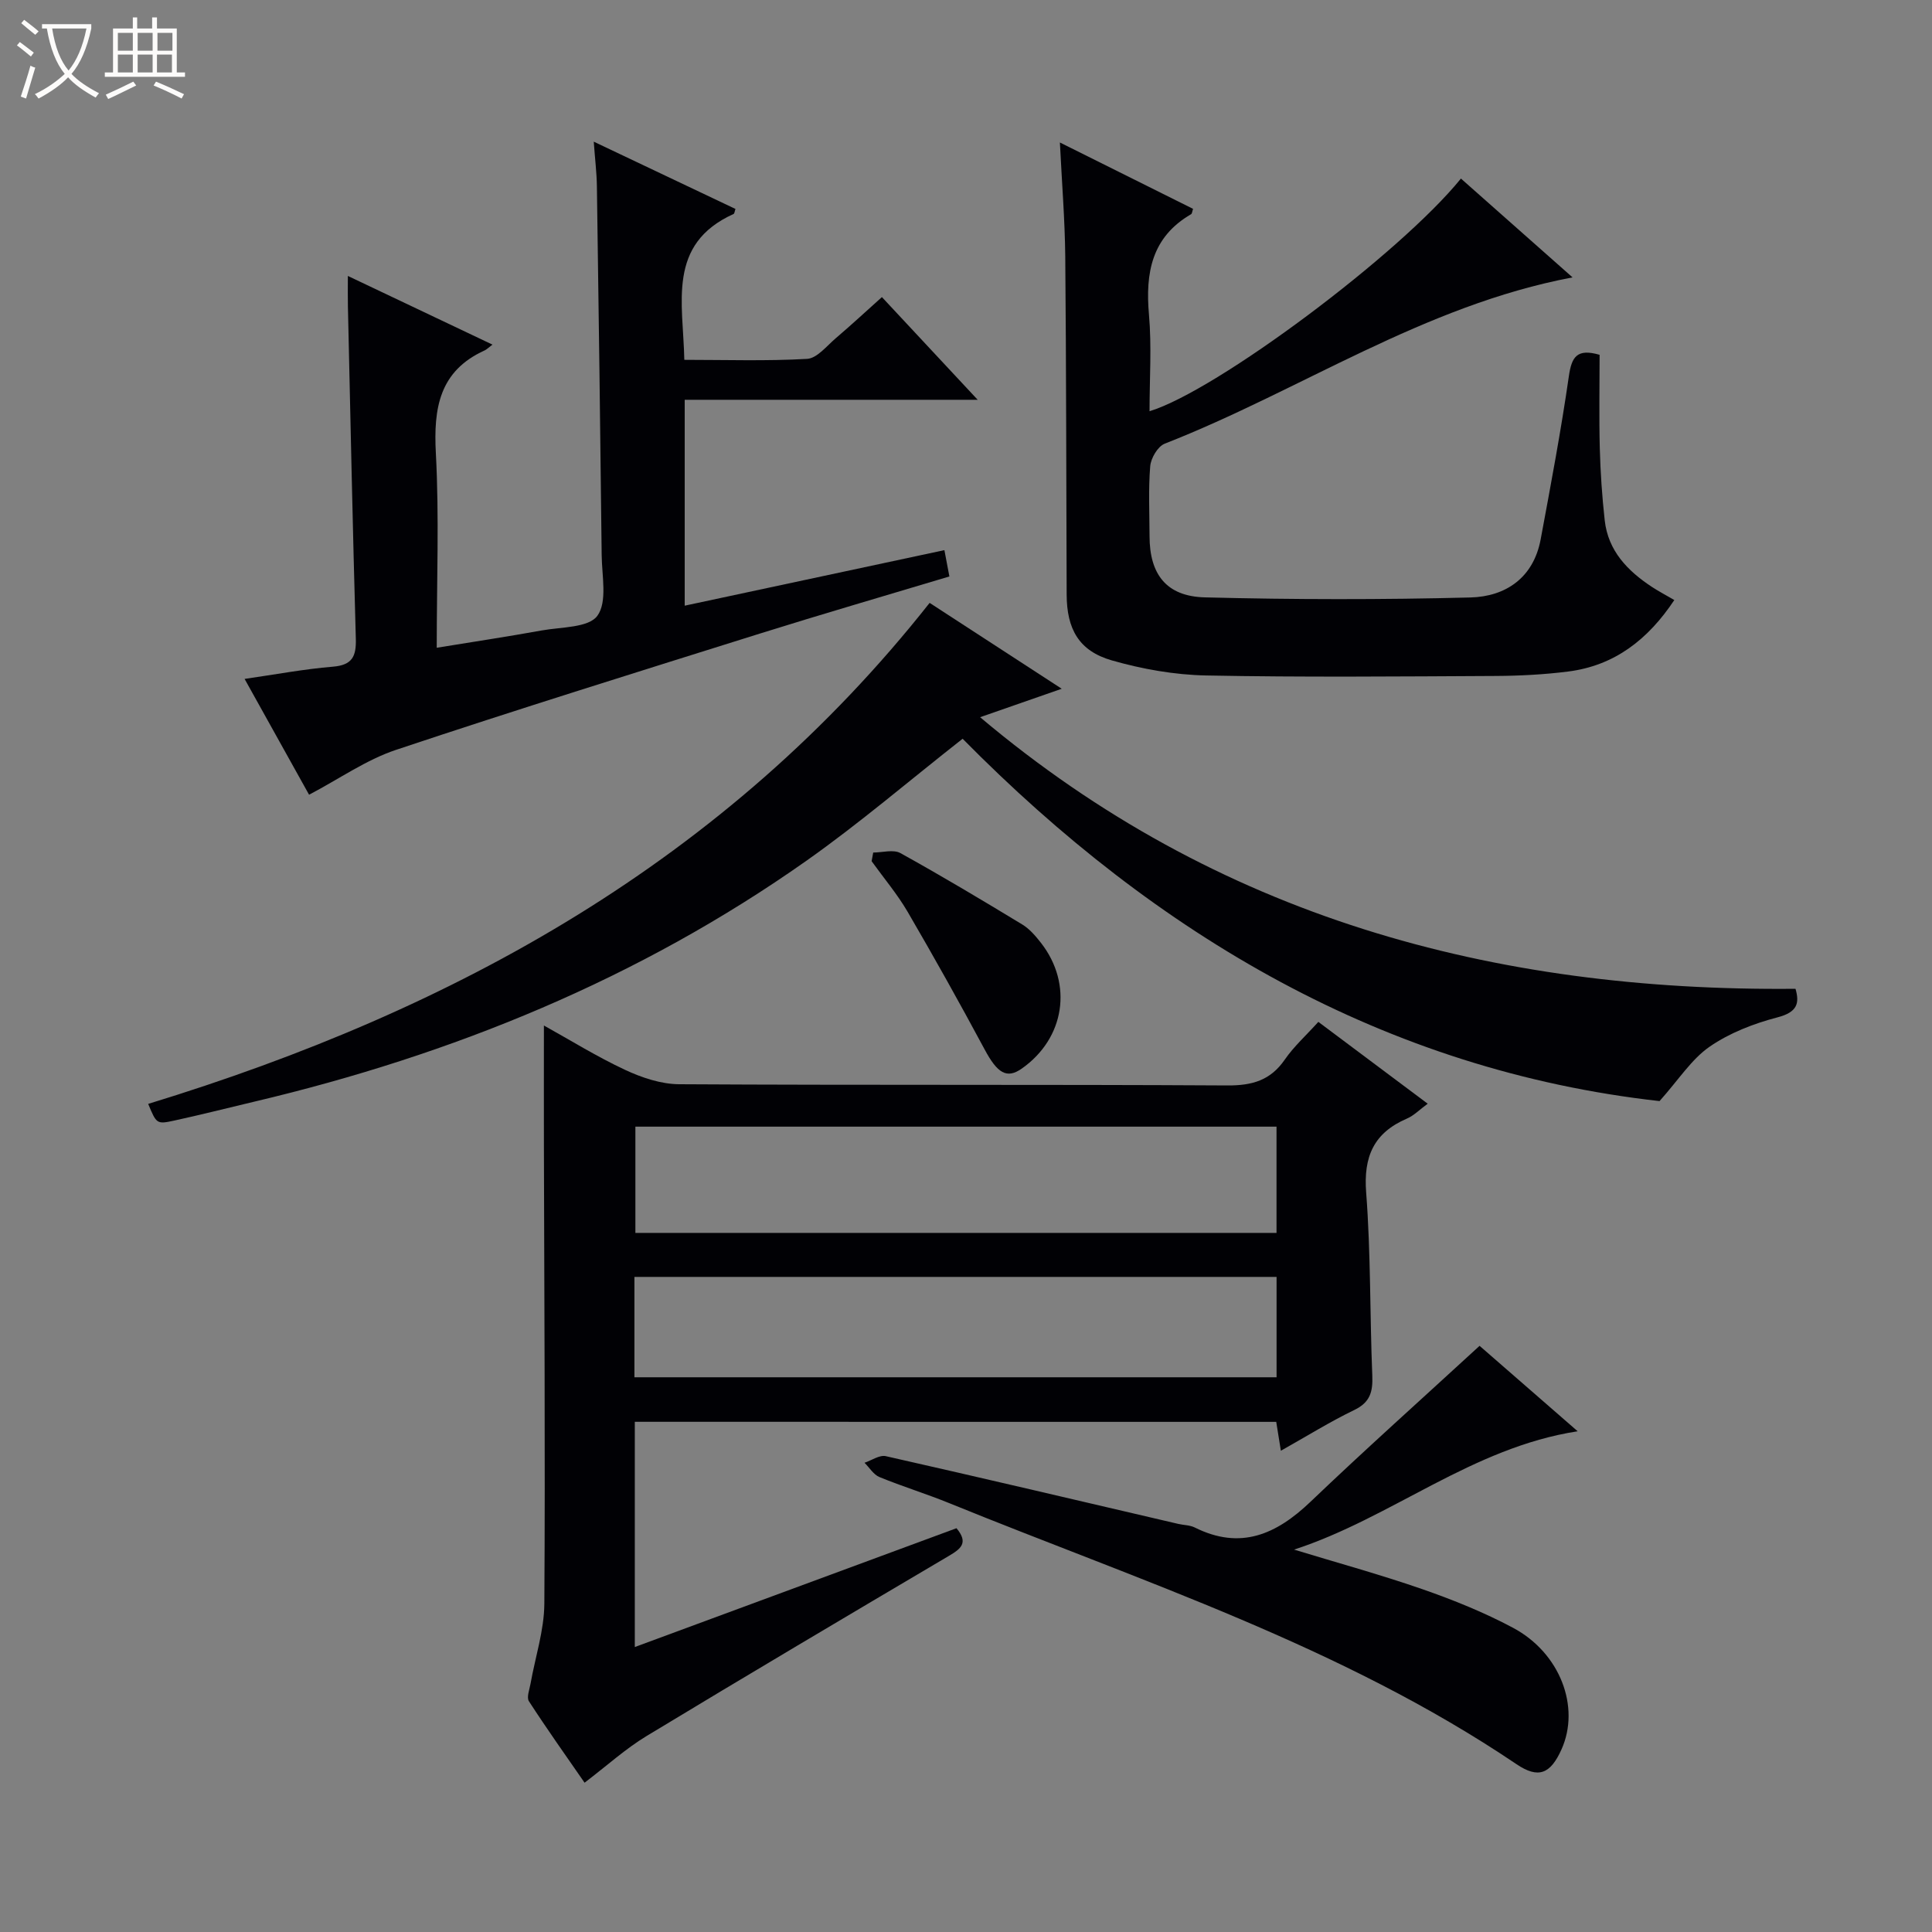
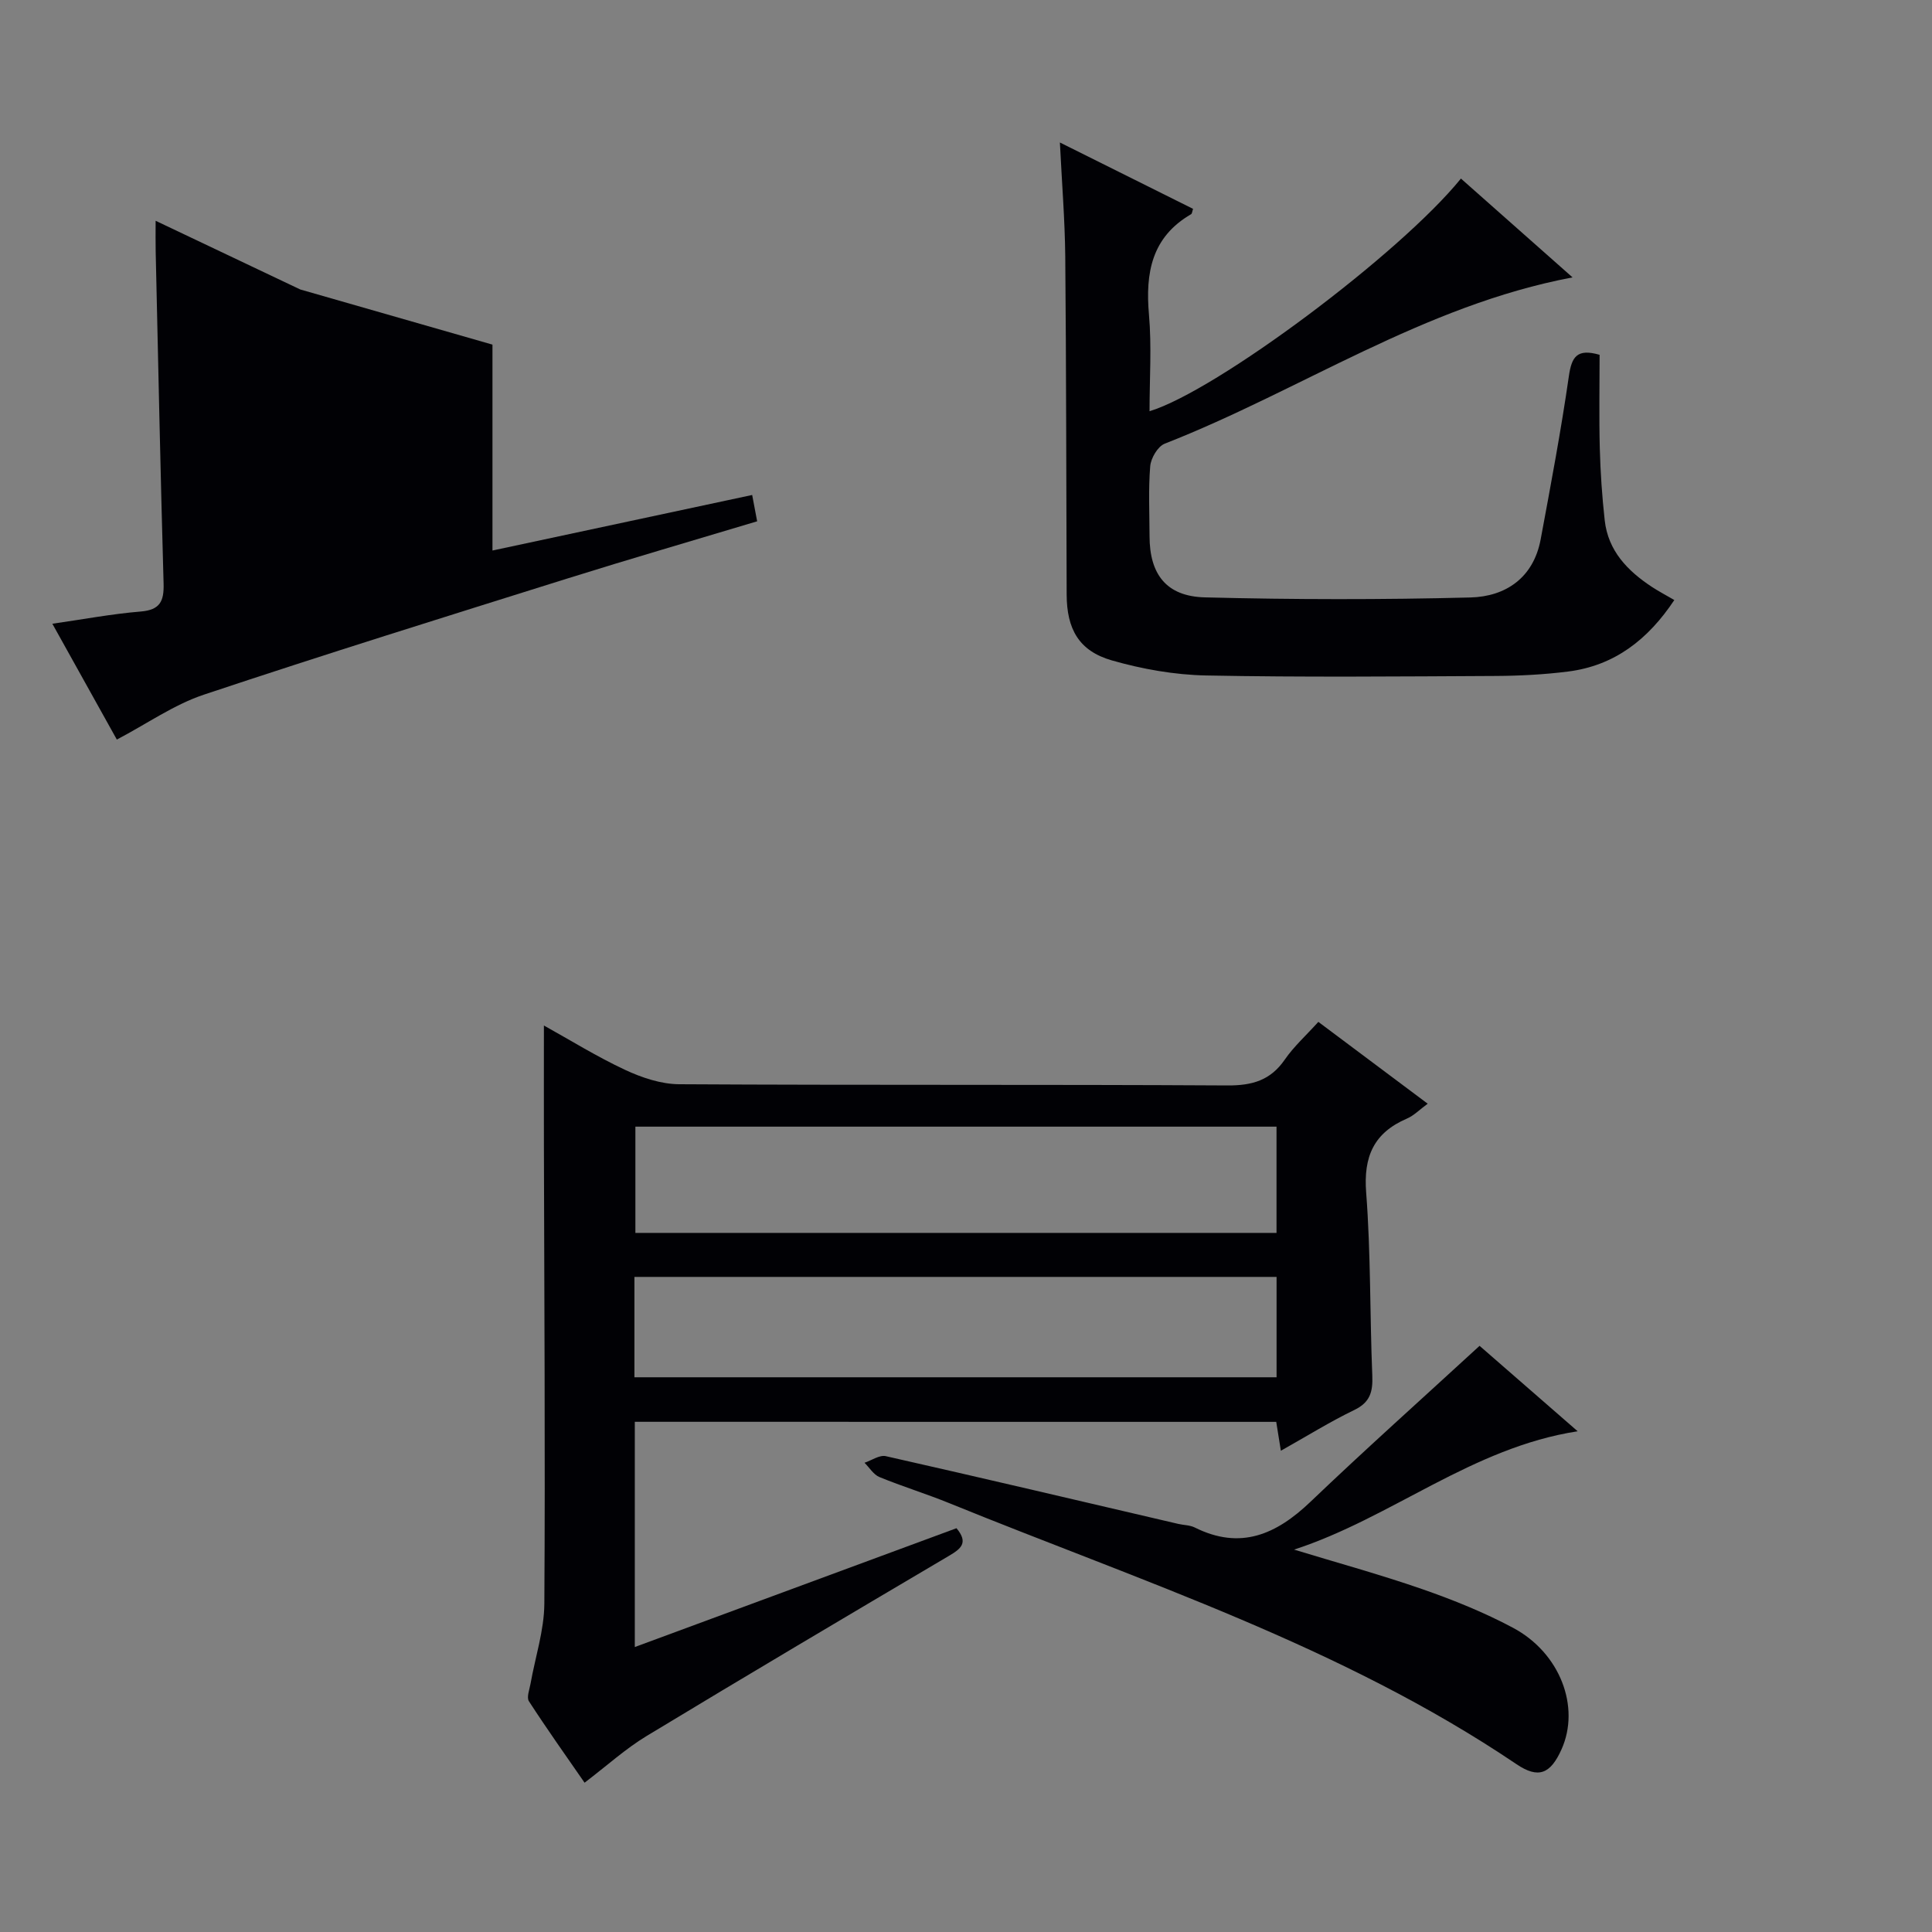
<svg xmlns="http://www.w3.org/2000/svg" enable-background="new 0 0 400 400" viewBox="0 0 400 400">
  <rect x="0" y="0" width="400" height="400" fill="#808080" stroke="none" />
-   <path d="m6.4 11.7c-1-.8-1.9-1.6-2.9-2.3l.6-.7c.9.7 1.9 1.4 2.9 2.2zm-2.1 8.3c.7-2.1 1.4-4.2 2-6.4.2.1.6.3 1 .4-.7 2.3-1.3 4.4-1.9 6.4zm3-12.8c-1.1-.9-2.1-1.7-2.9-2.4l.6-.7c1 .8 2 1.5 3 2.4zm1.4-1.3v-.9h10.2v.9c-.9 4.2-2.3 7.3-4.1 9.4 1.3 1.4 3.2 2.7 5.7 4-.2.2-.4.5-.7.9-2.5-1.4-4.4-2.7-5.7-4.2-1.4 1.5-3.5 3-6.1 4.4 0 0 0 0-.1-.1-.3-.4-.5-.7-.7-.8 2.7-1.3 4.7-2.8 6.2-4.2-1.8-2.2-3-5.3-3.7-9.4zm9.2 0h-7.1c.6 3.8 1.7 6.7 3.4 8.7 1.7-2.1 2.9-4.8 3.7-8.7z" fill="#fcfbfa" />
-   <path d="m31.6 3.6h.9v2.3h4.1v9.1h1.7v.9h-16.6v-.9h1.7v-9.1h4.1v-2.3h.9v2.3h3.1v-2.3zm-4 13.3.6.8c-1.9.9-3.8 1.9-5.8 2.8-.2-.3-.3-.6-.5-.9 2-.9 3.9-1.8 5.7-2.7zm-3.2-10.1v3.7h3.1v-3.7zm0 4.5v3.7h3.1v-3.7zm4.1-4.5v3.7h3.1v-3.7zm0 4.5v3.7h3.1v-3.7zm9.1 9.1c-2.1-1.1-4.1-2-5.8-2.7l.5-.8c2.2.9 4.1 1.8 5.8 2.6zm-1.9-13.6h-3.1v3.7h3.1zm-3.2 4.5v3.7h3.1v-3.7z" fill="#fcfbfa" />
  <g fill="#010105">
    <path d="m131.43 294.37v46.63c22.41-8.28 44.46-16.43 66.6-24.6 2.55 3.04.89 4.28-1.59 5.74-20.9 12.34-41.78 24.7-62.55 37.27-4.38 2.65-8.24 6.16-12.86 9.68-3.78-5.47-7.78-11.08-11.52-16.86-.52-.8.11-2.42.33-3.63.98-5.53 2.82-11.04 2.86-16.57.2-31.66-.02-63.32-.09-94.97-.02-8.13 0-16.26 0-24.74 5.32 2.95 10.9 6.42 16.8 9.18 3.47 1.62 7.46 2.96 11.22 2.98 37.83.22 75.65.03 113.48.25 5.13.03 8.92-1.04 11.89-5.35 1.87-2.71 4.38-4.97 6.95-7.81 7.47 5.59 14.87 11.13 22.64 16.94-1.66 1.21-2.85 2.46-4.3 3.08-6.85 2.95-9.02 7.84-8.44 15.33.97 12.59.75 25.28 1.27 37.91.13 3.31-.44 5.51-3.72 7.09-5.05 2.44-9.85 5.43-15.21 8.44-.35-2.21-.63-3.92-.96-5.98-44.18-.01-88.36-.01-132.8-.01zm132.86-61.11c-44.47 0-88.52 0-132.74 0v22h132.74c0-7.41 0-14.48 0-22zm-132.94 51.89h132.95c0-7.2 0-13.96 0-20.78-44.46 0-88.62 0-132.95 0z" />
-     <path d="m199.3 152.95c-11.13 8.74-21.37 17.52-32.34 25.26-34.68 24.45-73.25 40.18-114.41 49.9-5.49 1.3-10.95 2.69-16.46 3.89-3.66.8-3.69.68-5.41-3.45 63.44-19.42 119.57-50.25 161.79-103.73 8.48 5.51 17.63 11.47 27.35 17.78-5.93 2.07-11.16 3.89-16.9 5.89 49.08 41.35 106.09 56.83 168.82 56.23.86 2.97.4 4.84-3.72 5.91-4.91 1.28-9.93 3.22-14.07 6.08-3.74 2.59-6.37 6.79-10.36 11.26-56.76-6.36-104.09-34.26-144.29-75.02z" />
-     <path d="m101.96 71.35c-.82.61-1.18 1-1.62 1.2-9.39 4.26-10.6 11.95-10.1 21.29.7 13.11.18 26.28.18 40.27 7.55-1.23 14.66-2.3 21.73-3.58 4.03-.73 9.71-.54 11.53-3.04 2.1-2.88.93-8.27.89-12.57-.28-25.47-.62-50.93-.99-76.39-.04-2.77-.39-5.55-.65-9.2 10.25 4.87 19.8 9.4 29.34 13.93-.17.46-.19.94-.39 1.04-13.85 6.27-10.43 18.38-10.2 30.2 8.6 0 17.03.28 25.42-.2 2.06-.12 4.05-2.66 5.92-4.26 3.16-2.69 6.2-5.51 9.57-8.53 6.51 6.99 12.84 13.77 19.83 21.26-20.64 0-40.49 0-60.66 0v42.63c17.97-3.84 35.68-7.63 53.77-11.5.37 1.96.66 3.51 1.03 5.45-13.27 3.99-26.3 7.77-39.25 11.83-25.15 7.89-50.32 15.72-75.32 24.07-6.19 2.07-11.75 6.01-18 9.29-4.15-7.45-8.63-15.49-13.35-23.98 6.37-.91 12.3-2.04 18.29-2.53 4-.33 4.84-2.13 4.74-5.76-.65-22.95-1.12-45.9-1.64-68.84-.04-1.82-.01-3.64-.01-6.3 10.18 4.83 19.82 9.41 29.94 14.22z" />
+     <path d="m101.96 71.35v42.63c17.97-3.84 35.68-7.63 53.77-11.5.37 1.96.66 3.51 1.03 5.45-13.27 3.99-26.3 7.77-39.25 11.83-25.15 7.89-50.32 15.72-75.32 24.07-6.19 2.07-11.75 6.01-18 9.29-4.15-7.45-8.63-15.49-13.35-23.98 6.37-.91 12.3-2.04 18.29-2.53 4-.33 4.84-2.13 4.74-5.76-.65-22.95-1.12-45.9-1.64-68.84-.04-1.82-.01-3.64-.01-6.3 10.18 4.83 19.82 9.41 29.94 14.22z" />
    <path d="m219.44 29.5c9.57 4.77 18.58 9.26 27.57 13.74-.18.52-.2.99-.41 1.11-8.16 4.74-9.48 12.12-8.72 20.78.58 6.59.12 13.28.12 20.01 13.89-4.23 51.88-32.62 64.47-48.17 7.55 6.69 15.1 13.37 23.11 20.46-30.88 5.83-56.3 23.42-84.44 34.43-1.43.56-2.86 2.99-3 4.66-.4 4.8-.15 9.65-.14 14.48.01 7.88 3.46 12.48 11.47 12.68 18.31.47 36.66.49 54.97.02 7.31-.19 13.06-4.09 14.54-12.04 2.09-11.24 4.21-22.49 5.84-33.8.58-4 1.69-5.75 6.36-4.4 0 6.42-.13 12.89.04 19.34.13 4.98.47 9.97 1.02 14.93.7 6.31 4.72 10.45 9.75 13.77 1.37.9 2.83 1.67 4.66 2.73-5.45 8.19-12.38 13.6-22.04 14.81-4.93.62-9.94.88-14.91.91-19.99.1-39.99.29-59.98-.1-6.55-.13-13.25-1.32-19.56-3.13-6.79-1.96-9.3-6.48-9.32-13.65-.09-23.32-.08-46.65-.29-69.97-.08-7.61-.7-15.22-1.11-23.6z" />
    <path d="m306.33 278.64c6.09 5.3 13.06 11.37 20.31 17.69-21.89 3.37-38.56 17.95-58.72 24.5 8.86 2.7 17.81 5.15 26.56 8.19 6.41 2.23 12.78 4.8 18.76 7.99 9.8 5.22 13.99 16.43 10.05 25.19-2.28 5.07-4.76 6.14-9.34 3.04-36.2-24.43-77.48-37.77-117.42-54.03-4.76-1.94-9.7-3.45-14.45-5.4-1.23-.51-2.07-1.95-3.09-2.96 1.47-.49 3.1-1.66 4.4-1.37 20.22 4.57 40.39 9.32 60.57 14.03 1.13.26 2.39.24 3.4.74 9.47 4.73 16.89 1.44 23.97-5.33 11.27-10.77 22.9-21.16 35-32.28z" />
-     <path d="m180.79 176.51c1.89 0 4.17-.69 5.62.11 8.53 4.72 16.91 9.73 25.25 14.79 1.51.92 2.76 2.39 3.87 3.81 6.66 8.55 4.92 19.76-3.97 26.01-3.13 2.21-5.07.96-7.7-3.95-5.15-9.59-10.46-19.1-15.95-28.51-2.15-3.68-4.95-6.99-7.45-10.47.11-.59.22-1.19.33-1.79z" />
  </g>
</svg>